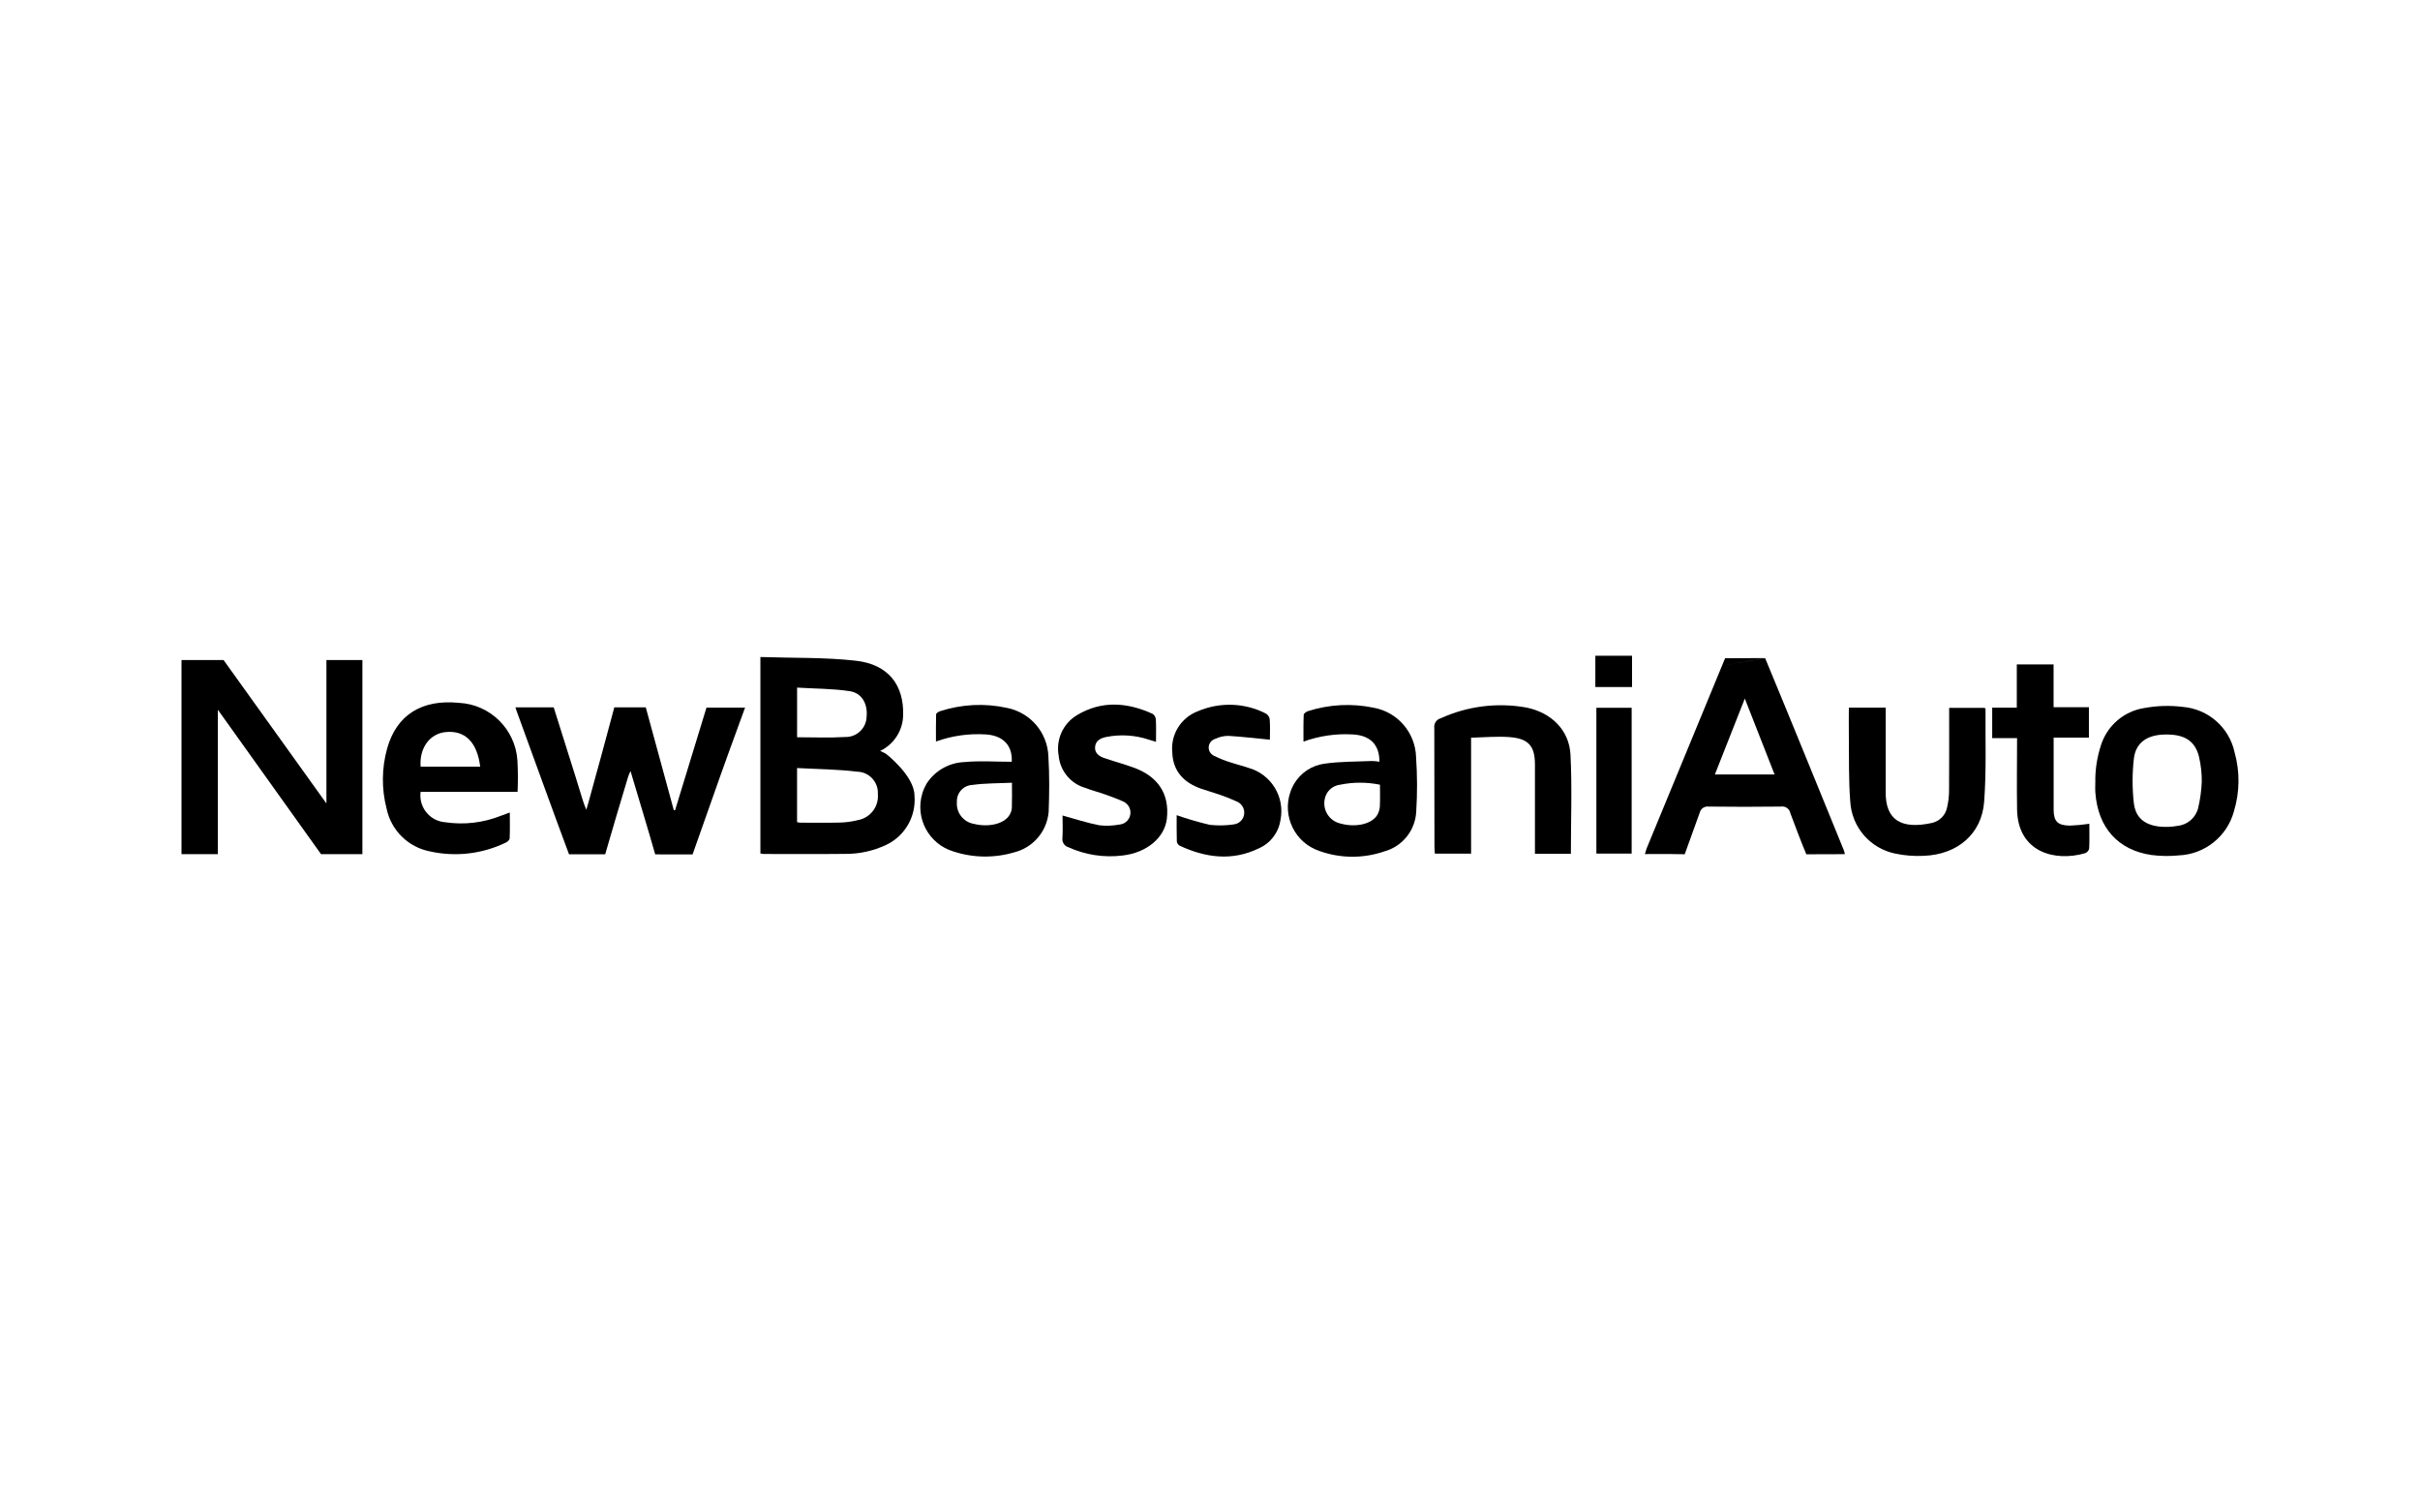
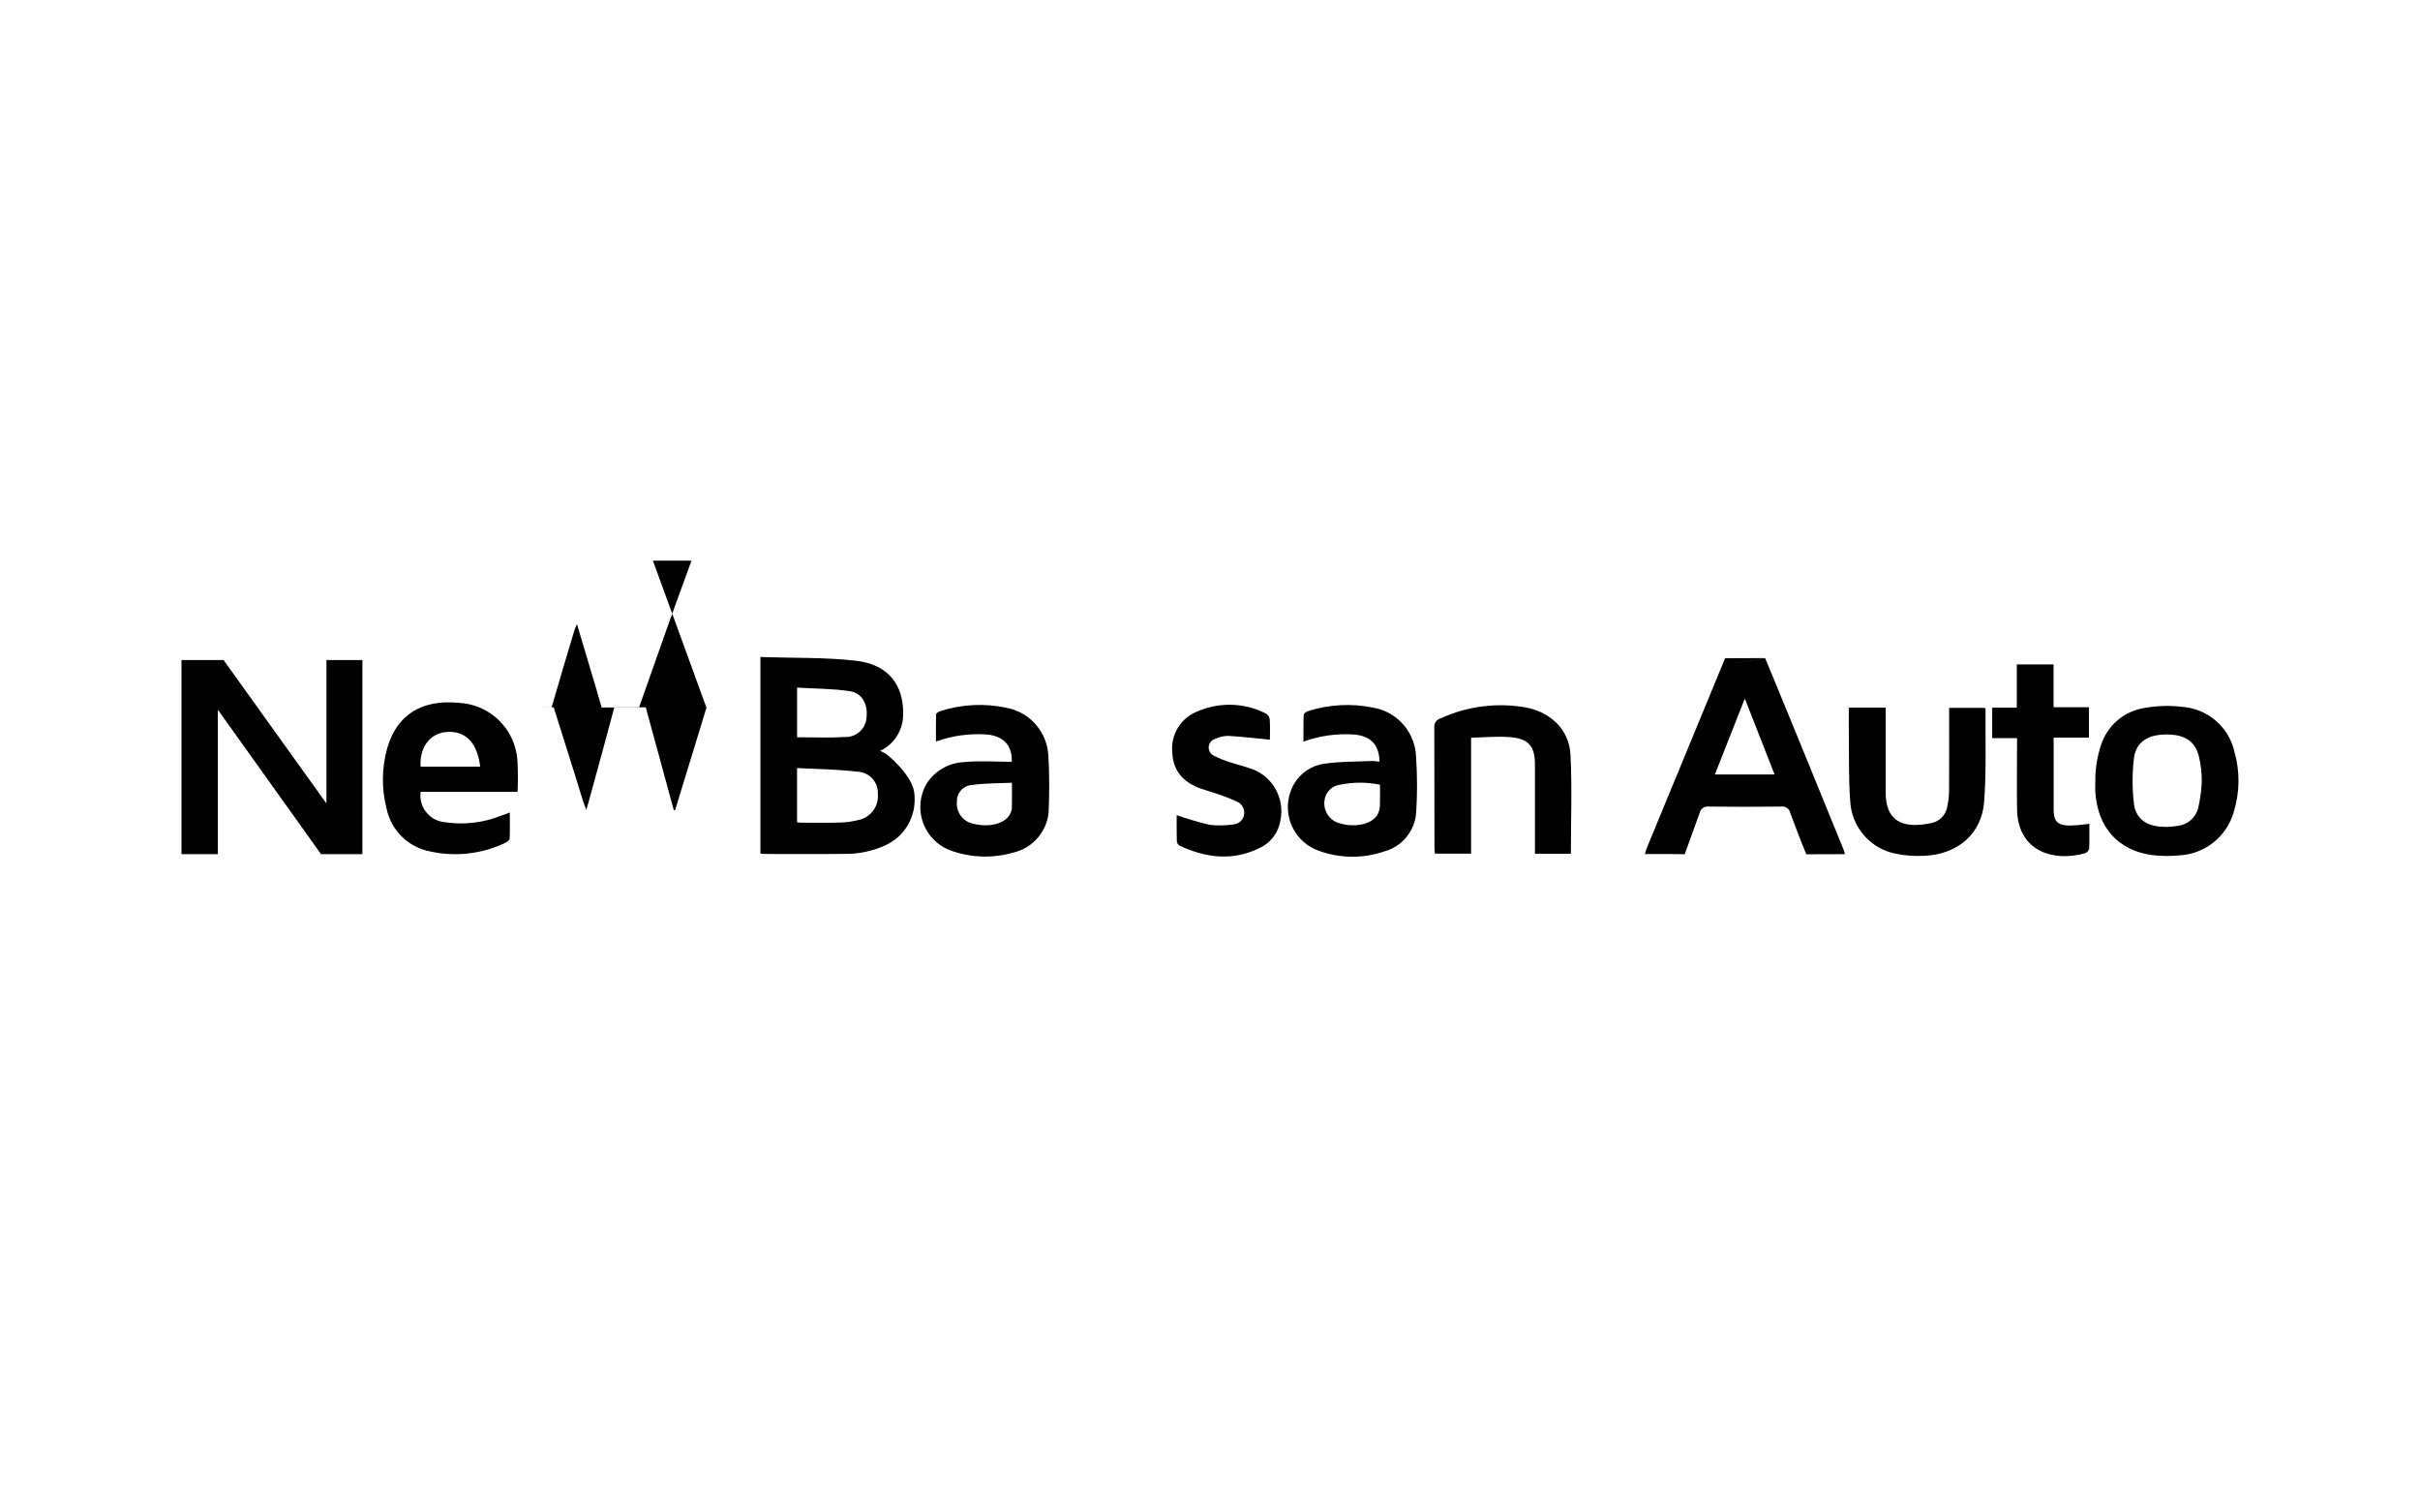
<svg xmlns="http://www.w3.org/2000/svg" id="Livello_1" data-name="Livello 1" version="1.1" viewBox="0 0 800 500">
  <defs>
    <style>
      .cls-1 {
        fill: #000;
        stroke-width: 0px;
      }
    </style>
  </defs>
-   <rect id="q" class="cls-1" x="527.39" y="216.78" width="12.13" height="10.34" />
  <g>
    <g>
      <path id="d" class="cls-1" d="M251.41,217.2c10.71.37,21.24.05,31.58,1.23,10.69,1.23,15.86,8.03,15.57,18.04-.11,5.04-3.04,9.59-7.59,11.76l1.86.92s9.43,7.24,9.48,13.86c.58,6.86-3.15,13.36-9.37,16.3-4.28,2.01-8.95,3.03-13.68,2.97-8.93.1-17.88.03-26.81.03-.36-.03-.72-.08-1.08-.16v-64.95h.03ZM263.49,271.78c.3.09.61.15.92.18,4.38,0,8.77.08,13.16-.03,2.03-.05,4.05-.32,6.01-.81,4.12-.73,7-4.49,6.62-8.66.2-3.86-2.77-7.15-6.63-7.35,0,0-.01,0-.02,0h-.13c-6.54-.81-13.18-.84-19.93-1.21v17.91-.03ZM263.49,243.72c5.43,0,10.63.24,15.8-.08,3.82.15,7.04-2.82,7.19-6.64h0c.42-4.25-1.5-7.9-5.57-8.51-5.7-.87-11.53-.81-17.41-1.18v16.4h-.02Z" />
      <path id="h" class="cls-1" d="M334.46,251.8c.29-5.38-2.89-8.66-8.56-9.01-5.6-.36-11.21.44-16.49,2.34,0-3.1-.05-6.04.05-8.98,0-.37.81-.89,1.34-1.05,7.14-2.32,14.77-2.69,22.1-1.08,7.75,1.53,13.42,8.2,13.68,16.09.37,6.12.31,12.26.08,18.38-.6,6.4-5.16,11.72-11.39,13.28-6.59,1.95-13.61,1.84-20.14-.31-8.12-2.47-12.7-11.05-10.23-19.17.33-1.1.79-2.15,1.35-3.14,2.73-4.31,7.4-7.01,12.5-7.22,5.13-.5,10.32-.1,15.65-.1M334.56,258.76c-4.52.21-8.9.13-13.16.73-2.95.15-5.22,2.67-5.07,5.62,0,0,0,.01,0,.02h0c-.29,3.49,2.14,6.63,5.59,7.22,5.04,1.26,10.21-.05,11.87-3.04.4-.67.64-1.43.71-2.21.08-2.49.03-4.99.03-8.32" />
      <path id="i" class="cls-1" d="M456.01,251.78c.03-5.57-3.05-8.66-8.71-8.98-5.57-.35-11.15.46-16.4,2.36,0-3.13-.05-5.98.08-8.85,0-.45.87-1.05,1.44-1.23,6.99-2.24,14.45-2.62,21.63-1.13,7.95,1.42,13.82,8.21,14.07,16.28.41,6.03.43,12.08.05,18.11-.31,6.2-4.58,11.5-10.58,13.13-6.98,2.39-14.57,2.33-21.5-.18-7.99-2.72-12.26-11.41-9.54-19.41,0,0,0-.01,0-.02.3-.89.69-1.75,1.15-2.57,2.16-3.78,5.97-6.32,10.29-6.85,5.09-.73,10.32-.63,15.46-.87.85.01,1.71.09,2.55.24M456.18,259.41c-4.34-.89-8.82-.89-13.16,0-2.63.3-4.73,2.32-5.13,4.94-.65,3.62,1.68,7.12,5.28,7.9,5.15,1.44,10.61.1,12.26-3.08.43-.84.68-1.76.73-2.7.1-2.26.03-4.52.03-7.06" />
      <path id="k" class="cls-1" d="M519.31,282.23h-11.89v-29.46c0-6.19-2.13-8.66-8.56-9.11-4.07-.29-8.22.1-12.55.21v38.33h-11.98c-.05-.79-.13-1.6-.13-2.42,0-13.05-.02-26.1-.05-39.14-.2-1.44.7-2.8,2.1-3.18,8.85-4.04,18.72-5.28,28.3-3.57,8.3,1.68,14.2,7.46,14.62,15.6.55,10.82.13,21.66.13,32.76" />
-       <path id="m" class="cls-1" d="M351.23,269.58c4.17,1.15,8.16,2.47,12.23,3.25,2.18.24,4.38.16,6.54-.24,2.19-.14,3.85-2.04,3.7-4.23h0c-.11-1.53-1.08-2.86-2.49-3.44-1.92-.87-3.89-1.58-5.86-2.28-2.21-.79-4.49-1.37-6.69-2.21-4.8-1.44-8.24-5.66-8.69-10.66-.95-5.25,1.42-10.54,5.98-13.31,8.19-4.96,16.67-4.31,25.1-.47.61.42.99,1.1,1.05,1.84.13,2.36.05,4.7.05,7.4-.92-.29-1.65-.47-2.36-.71-4.57-1.53-9.46-1.83-14.18-.87-1.86.39-3.44,1.23-3.6,3.31-.16,1.97,1.26,3.02,2.94,3.6,3.2,1.1,6.49,2,9.69,3.15,8.22,2.92,12.02,8.8,11.1,16.93-.71,6.22-6.56,11.21-14.52,12.16-6.16.79-12.41-.16-18.06-2.73-1.31-.39-2.14-1.69-1.94-3.04.16-2.57.03-5.17.03-7.43" />
      <path id="n" class="cls-1" d="M419.83,244.53c-4.75-.45-9.22-1-13.7-1.26-1.54-.02-3.06.33-4.44,1-1.58.48-2.47,2.15-2,3.73.26.83.86,1.5,1.65,1.86,1.95.97,3.98,1.76,6.07,2.36,1.76.6,3.6,1,5.33,1.63,7.5,2.1,12.1,9.63,10.55,17.26-.61,4.12-3.3,7.64-7.11,9.32-8.85,4.31-17.64,3.13-26.23-.87-.52-.31-.86-.84-.92-1.44-.08-2.97-.05-5.93-.05-8.64,3.6,1.26,7.26,2.33,10.97,3.2,2.66.29,5.34.24,7.98-.16,2.14-.28,3.65-2.25,3.36-4.39,0,0,0-.01,0-.02-.18-1.26-.95-2.36-2.07-2.97-1.9-.9-3.84-1.68-5.83-2.36-2.05-.73-4.17-1.29-6.25-2.02-5.81-2.02-9.37-5.78-9.61-12-.6-5.93,2.86-11.51,8.43-13.63,7.27-3.12,15.55-2.84,22.58.79.68.44,1.13,1.16,1.21,1.97.16,2.36.05,4.7.05,6.62" />
-       <rect id="p" class="cls-1" x="527.73" y="233.98" width="11.66" height="48.2" />
    </g>
-     <path id="e" class="cls-1" d="M233.54,233.95l-10.37,33.89h-.42l-9.27-34h-10.4c-2.57,9.78-5.85,21.58-8.53,31.37-.24.84-.5,1.65-.73,2.49-.51-1.23-1.14-2.9-1.37-3.81-2.95-9.79-6.39-20.26-9.41-30.06h-12.65c.04.35.24.7.33,1.04,5.61,15.34,11.68,32.26,17.38,47.53l11.96.02c2.25-7.87,5.22-17.77,7.58-25.62.16-.53.42-1,.79-1.92,2.6,8.79,5.8,19.24,8.17,27.56l12.35.02c3.86-10.74,8.23-23.53,12.14-34.24,1.73-4.7,3.44-9.43,5.22-14.31h-12.76" />
+     <path id="e" class="cls-1" d="M233.54,233.95l-10.37,33.89h-.42l-9.27-34h-10.4c-2.57,9.78-5.85,21.58-8.53,31.37-.24.84-.5,1.65-.73,2.49-.51-1.23-1.14-2.9-1.37-3.81-2.95-9.79-6.39-20.26-9.41-30.06h-12.65l11.96.02c2.25-7.87,5.22-17.77,7.58-25.62.16-.53.42-1,.79-1.92,2.6,8.79,5.8,19.24,8.17,27.56l12.35.02c3.86-10.74,8.23-23.53,12.14-34.24,1.73-4.7,3.44-9.43,5.22-14.31h-12.76" />
    <path id="f" class="cls-1" d="M569.16,220.02,583.52,217.58c8.56,20.61,17.61,42.91,26.04,63.56.13.4.24.82.31,1.23l-12.74.04c-1.65-3.91-3.81-9.62-5.29-13.62-.28-1.44-1.65-2.39-3.1-2.15-7.95.1-15.94.1-23.89,0-1.37-.19-2.66.7-2.97,2.05-1.47,3.99-3.48,9.73-4.95,13.72,0,0-2.21-.09-2.27-.04-3.54-.1-7.11-.03-10.89-.03.26-.81.39-1.39.6-1.94,8.27-20.14,17.66-42.68,25.91-62.8l13.23-.05M566.9,256.03h19.74l-9.84-25.1-9.9,25.1" />
    <path id="g" class="cls-1" d="M171.08,261.75h-32.03c-.67,4.84,2.7,9.31,7.53,10,.15,0,.3.02.45.05,6.29.96,12.73.22,18.64-2.15.81-.29,1.65-.6,2.86-1.05,0,3.02.08,5.81-.05,8.59,0,.5-.79,1.13-1.34,1.39-7.76,3.73-16.54,4.75-24.94,2.89-7.23-1.37-12.92-6.97-14.41-14.18-1.68-6.51-1.62-13.34.18-19.82,3.1-11.11,11.42-16.36,23.79-15.12,10.29.54,18.57,8.67,19.28,18.96.2,3.5.22,7,.05,10.5M139.05,253.43h19.69c-1-8.11-5.04-12.08-11.42-11.42-5.28.52-8.74,5.3-8.27,11.42" />
    <path id="j" class="cls-1" d="M692.66,258c0-3.92.63-7.82,1.84-11.55,2.03-6.53,7.6-11.34,14.36-12.39,4.22-.78,8.53-.9,12.78-.37,8.36.72,15.28,6.79,17.06,14.99,1.8,6.4,1.72,13.17-.21,19.53-2.26,8.32-9.65,14.22-18.27,14.57-2.99.3-6,.25-8.98-.13-11.08-1.6-17.75-9.11-18.56-20.66-.1-1.34,0-2.68,0-3.99h0M727.86,258.5c.03-2.76-.27-5.52-.89-8.22-1.29-5.41-4.88-7.64-11.5-7.46-5.72.16-9.45,2.7-10.06,7.98-.55,4.81-.56,9.68-.03,14.49.52,4.99,3.54,7.46,8.69,7.98,1.94.18,3.89.09,5.81-.26,3.3-.34,6.03-2.73,6.8-5.96.66-2.81,1.05-5.67,1.18-8.56" />
    <path id="l" class="cls-1" d="M611.24,233.93h12.13v27.72c-.16,9.5,5.2,12.6,15.28,10.4,2.58-.57,4.57-2.64,5.04-5.25.42-1.83.63-3.71.63-5.59.05-8.16.03-16.33.03-24.52v-2.68h11.76c.1.16.26.29.26.39-.08,10.21.31,20.45-.45,30.61-.79,10.69-8.82,17.48-19.93,17.91-3.16.16-6.33-.08-9.42-.73-8.29-1.67-14.42-8.72-14.91-17.17-.58-7.27-.37-14.6-.47-21.89-.05-2.97,0-5.93,0-9.19" />
    <path id="o" class="cls-1" d="M690.69,272.36c0,2.65.08,5.41-.05,8.14-.16.71-.66,1.29-1.34,1.55-10,2.91-22.24-.29-22.5-14.44-.13-7.77,0-15.55,0-23.6h-8.22v-10.06h8.13v-14.31h12.16v14.15h11.68v10.05h-11.66v23.76c0,3.91,1.29,5.28,5.36,5.33,2.14-.08,4.28-.28,6.41-.6" />
    <path id="r" class="cls-1" d="M60,282.36h12.02v-47.73l34.1,47.73h13.68v-64.16h-11.89v47.41l-34-47.41h-13.91v64.16Z" />
  </g>
</svg>